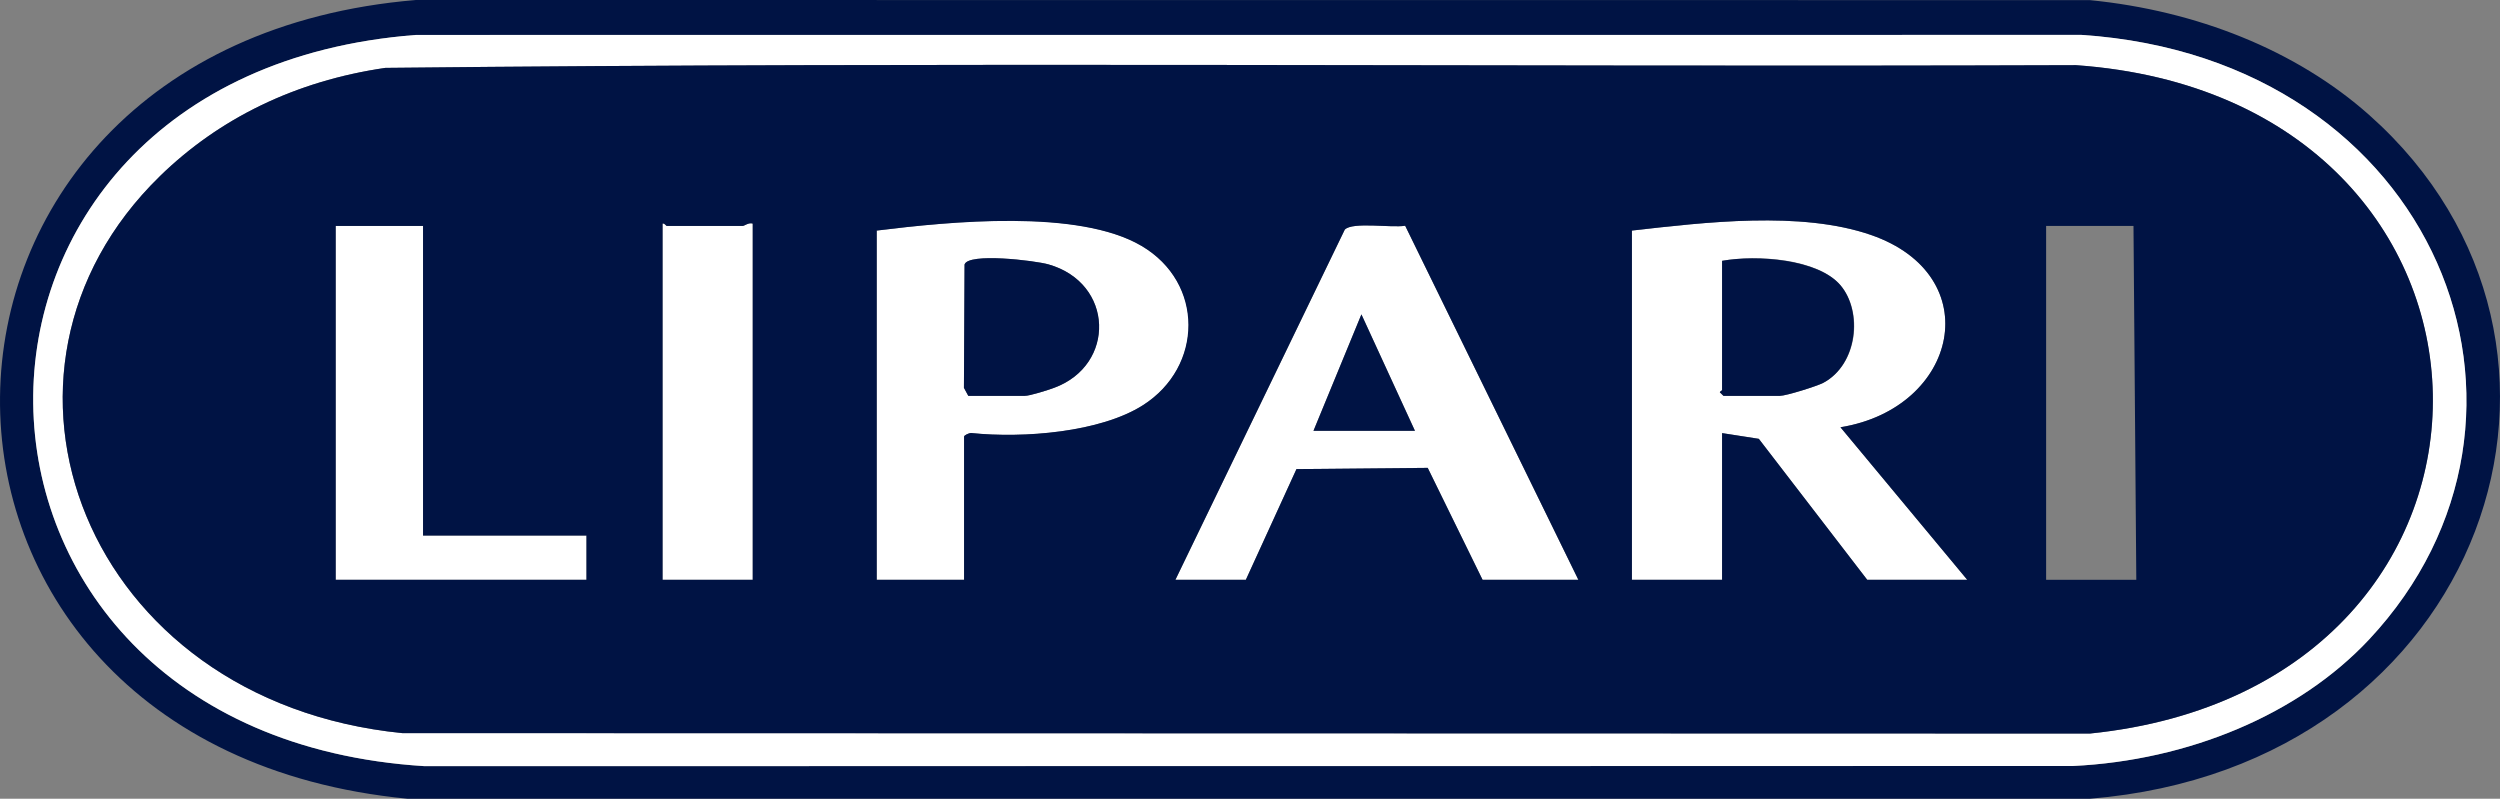
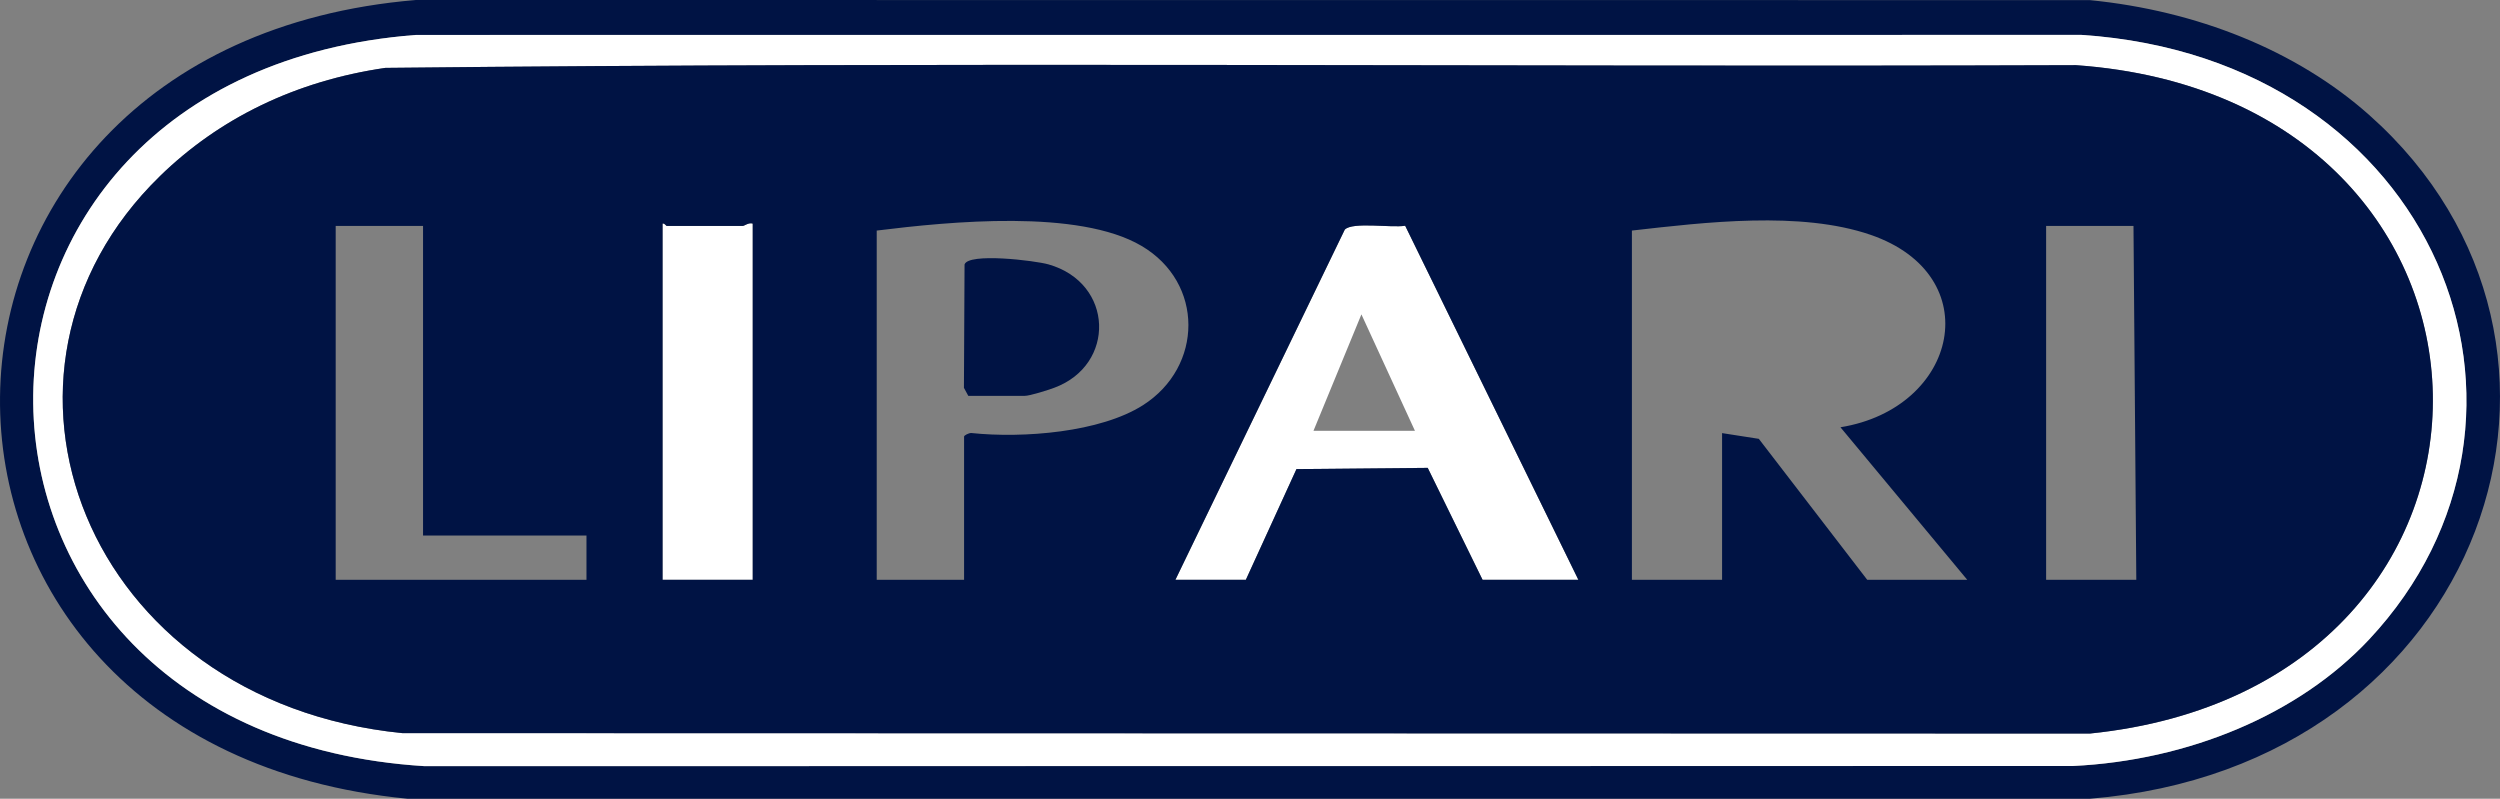
<svg xmlns="http://www.w3.org/2000/svg" width="313" height="100" viewBox="0 0 313 100" fill="none">
  <rect x="0" y="0" width="313" height="100" fill="#808080" stroke="none" />
  <path d="M296.623 14.396C329.059 43.199 311.201 95.987 261.658 100H51.007C-17.672 93.375 -16.677 5.757 52.065 0L261.64 0.015C274.983 1.329 287.482 6.275 296.623 14.396ZM296.613 80.061C322.695 52.202 305.182 7.313 260.599 4.372L52.058 4.378C-12.437 9.347 -11.544 91.891 53.123 95.922L259.52 95.905C273.953 95.211 287.782 89.493 296.609 80.064L296.613 80.061Z" fill="#001344" />
  <path d="M296.613 80.061C287.782 89.493 273.956 95.209 259.523 95.902L53.127 95.92C-11.541 91.889 -12.43 9.345 52.062 4.375L260.603 4.369C305.182 7.31 322.695 52.199 296.616 80.058L296.613 80.061ZM20.02 22.056C-5.148 46.571 10.527 87.794 50.365 91.787L261.661 91.839C319.862 85.896 318.514 12.312 259.897 8.159C189.352 8.406 118.754 7.733 48.244 8.5C36.93 10.146 27.415 14.851 20.017 22.056H20.02Z" fill="white" />
-   <path d="M204.314 28.867C213.476 27.826 225.436 26.39 234.189 29.397C248.918 34.457 245.217 51.094 230.425 53.493L246.297 72.587H233.773L220.204 54.942L215.604 54.225V72.587H204.314V28.867ZM215.604 32.656V48.833C215.604 48.905 215.318 49.005 215.328 49.124L215.78 49.561H222.836C223.616 49.561 227.507 48.343 228.273 47.932C232.594 45.626 233.282 39.074 230.425 35.714C227.567 32.353 219.964 31.878 215.604 32.656Z" fill="white" />
-   <path d="M120.702 72.588H109.765V28.867C118.973 27.728 134.909 26.084 142.907 30.779C150.904 35.475 150.65 45.912 143.104 50.727C137.766 54.132 128.107 54.898 121.594 54.213C121.305 54.208 120.702 54.499 120.702 54.662V72.588ZM121.231 49.562H128.287C128.953 49.562 131.24 48.83 131.998 48.547C139.717 45.685 139.474 35.44 131.275 33.102C129.578 32.618 121.22 31.616 120.762 33.117L120.684 48.556L121.231 49.562Z" fill="white" />
  <path d="M147.161 72.588L168.364 28.751C169.324 27.736 174.231 28.555 175.928 28.264L197.611 72.588H185.616L178.751 58.577L162.317 58.731L155.981 72.588H147.161ZM177.149 53.934L170.449 39.36L164.448 53.934H177.149Z" fill="white" />
-   <path d="M52.965 28.284V67.05H73.427V72.588H42.028V28.284H52.965Z" fill="white" />
  <path d="M94.242 27.993V72.588H82.952V27.993C83.21 27.914 83.376 28.284 83.481 28.284H93.007C93.183 28.284 93.748 27.824 94.242 27.993Z" fill="white" />
  <path fill-rule="evenodd" clip-rule="evenodd" d="M48.247 8.499C118.757 7.733 189.356 8.406 259.901 8.158C318.518 12.312 319.865 85.896 261.664 91.839L50.368 91.786C10.53 87.79 -5.144 46.571 20.024 22.056L20.02 22.056C27.415 14.854 36.93 10.149 48.247 8.499ZM256.175 28.284V72.588H267.465L267.112 28.284H256.175ZM42.028 72.588H73.427V67.05H52.965V28.284H42.028V72.588ZM94.242 27.993C93.748 27.824 93.183 28.284 93.007 28.284H83.481C83.376 28.284 83.21 27.914 82.952 27.993V72.588H94.242V27.993ZM142.907 30.779C135.032 26.154 118.973 27.725 109.765 28.867V72.588H120.702V54.662C120.702 54.499 121.305 54.208 121.594 54.213C128.107 54.898 137.766 54.132 143.104 50.727C150.65 45.915 150.781 35.405 142.907 30.779ZM175.928 28.264C174.231 28.555 169.327 27.739 168.364 28.751L147.161 72.588H155.981L162.317 58.731L178.751 58.577L185.616 72.588H197.611L175.928 28.264ZM234.189 29.397C225.436 26.39 213.476 27.826 204.314 28.867V72.587H215.604V54.225L220.204 54.942L233.773 72.587H246.297L230.425 53.493C245.217 51.094 248.918 34.457 234.189 29.397Z" fill="#001344" />
-   <path d="M215.604 32.656C219.964 31.878 227.648 32.449 230.425 35.714C233.201 38.978 232.594 45.629 228.273 47.932C227.507 48.34 223.616 49.561 222.836 49.561H215.78L215.328 49.124C215.318 49.005 215.604 48.905 215.604 48.833V32.656Z" fill="#001344" />
  <path d="M121.231 49.562L120.684 48.556L120.762 33.117C121.22 31.613 129.578 32.618 131.275 33.102C139.474 35.44 139.717 45.688 131.998 48.547C131.24 48.83 128.95 49.562 128.287 49.562H121.231Z" fill="#001344" />
-   <path d="M177.149 53.934H164.448L170.449 39.36L177.149 53.934Z" fill="#001344" />
</svg>